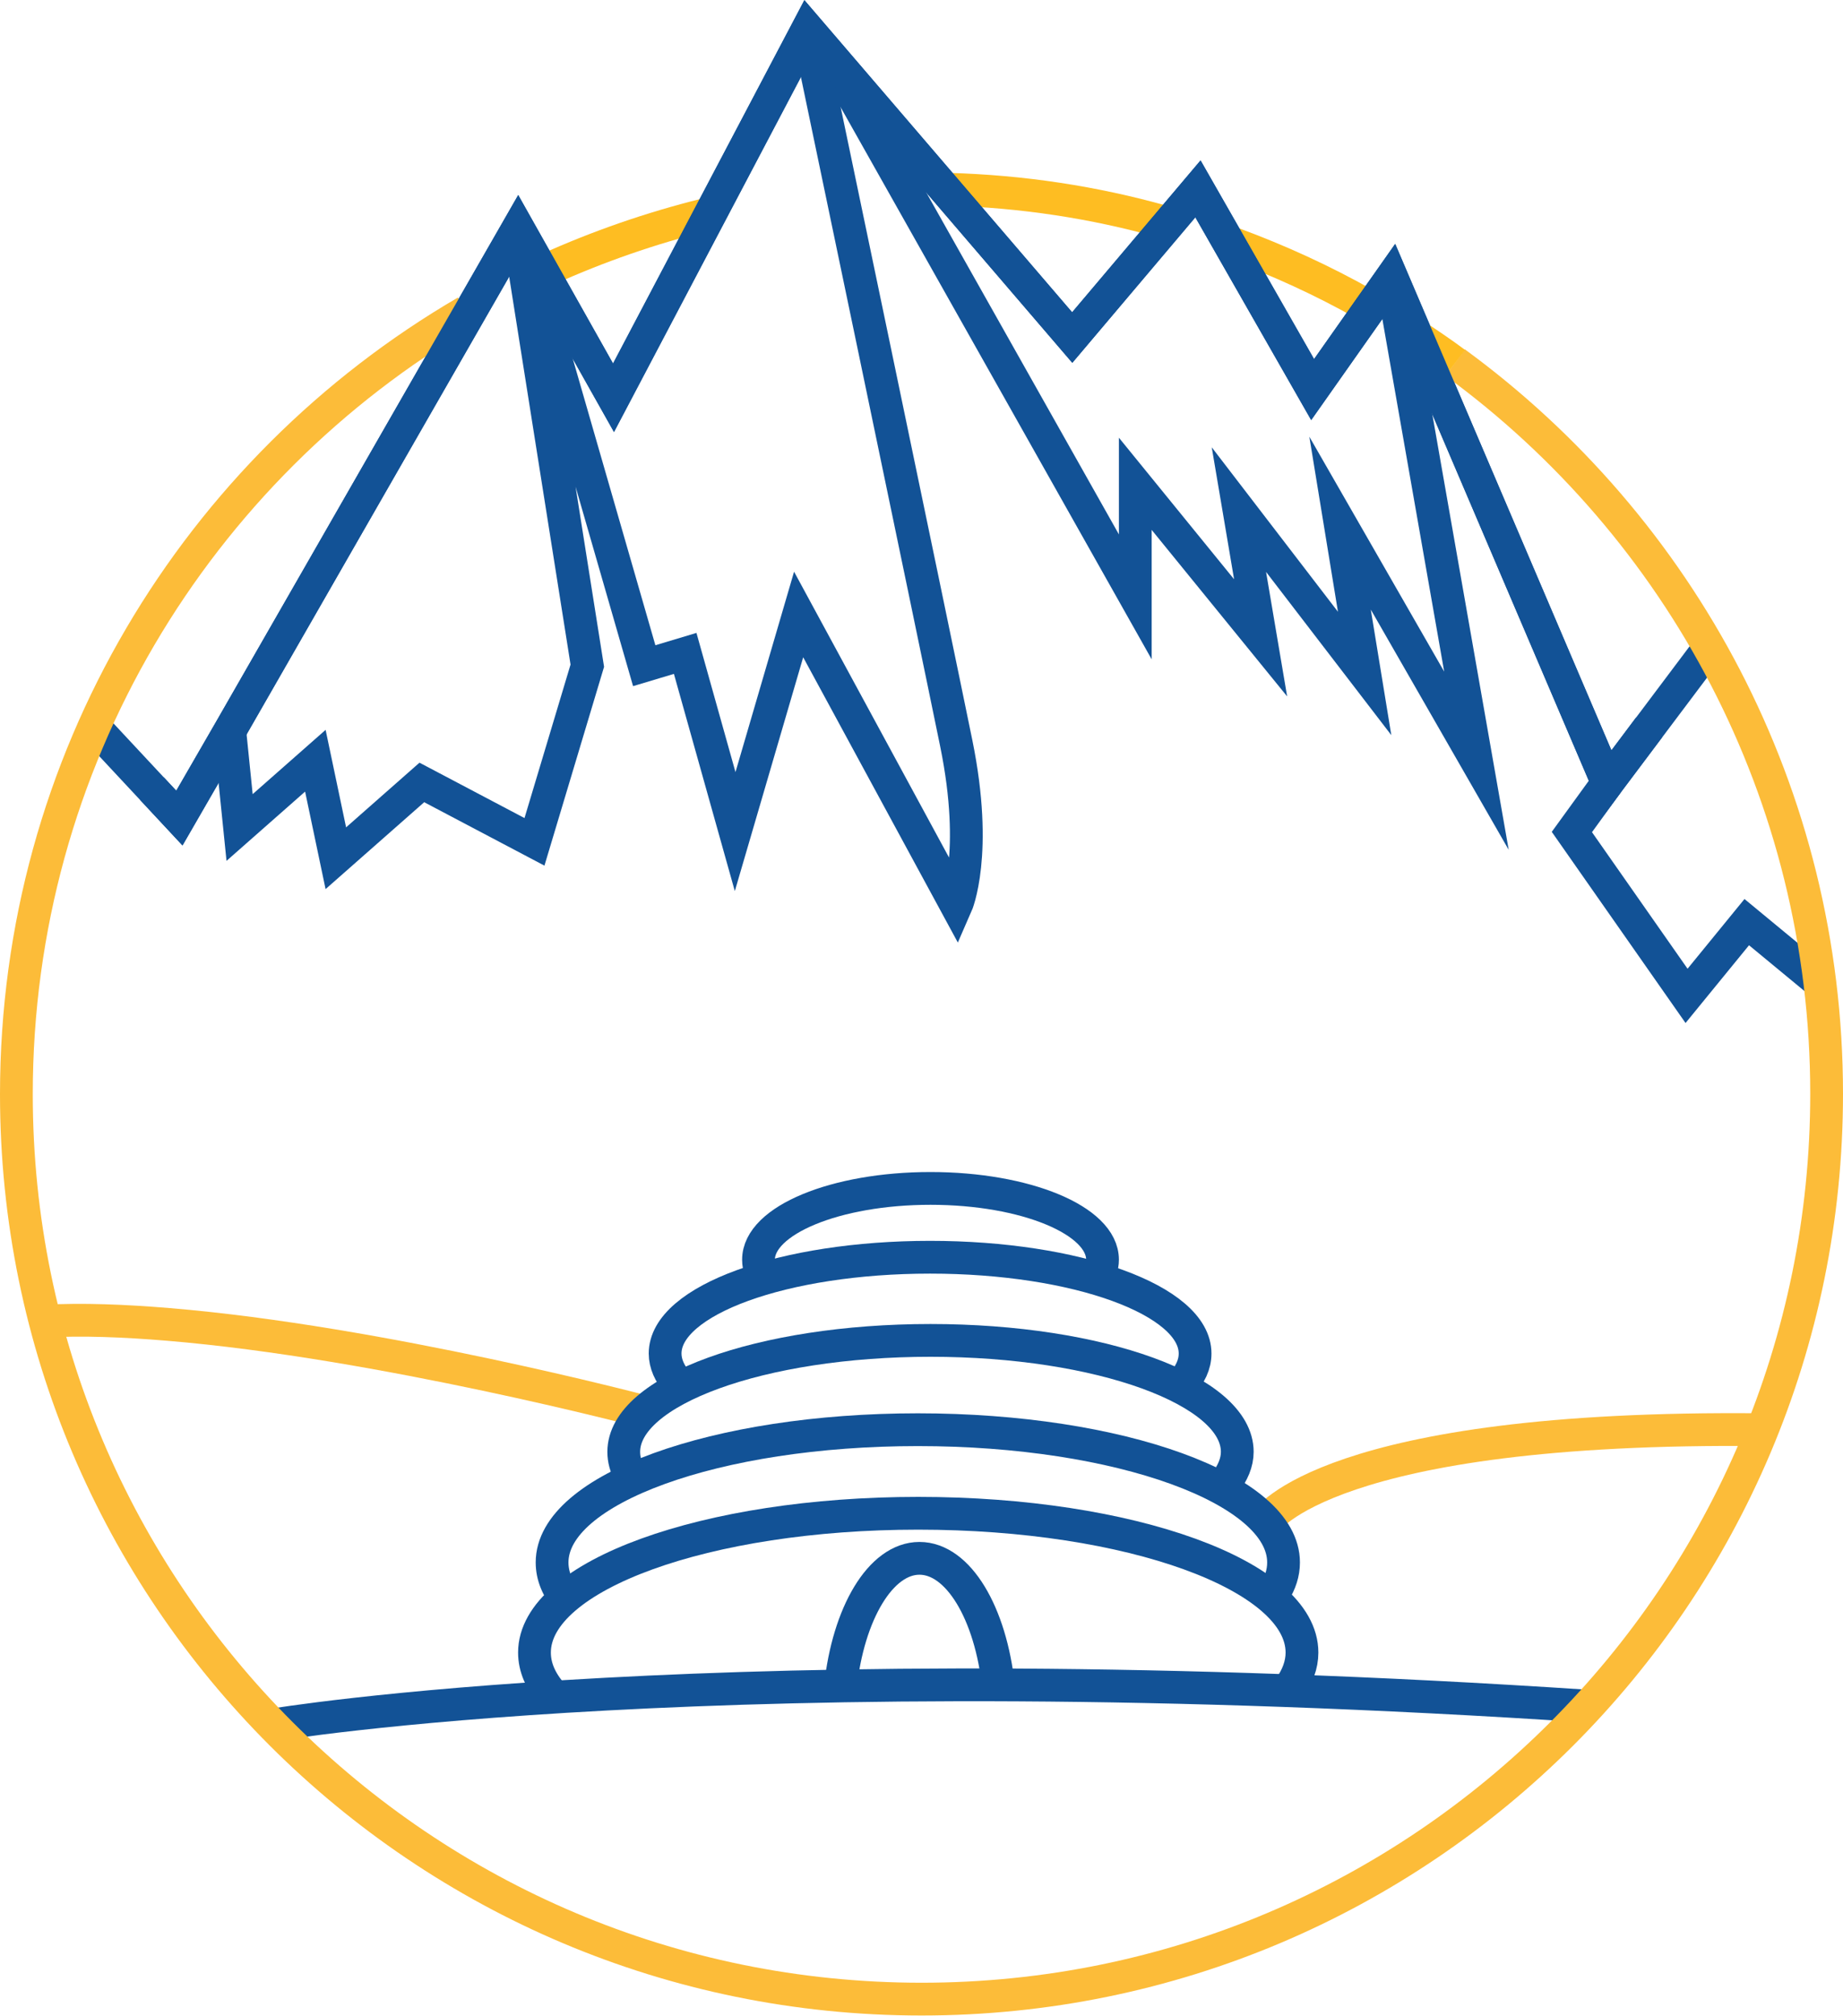
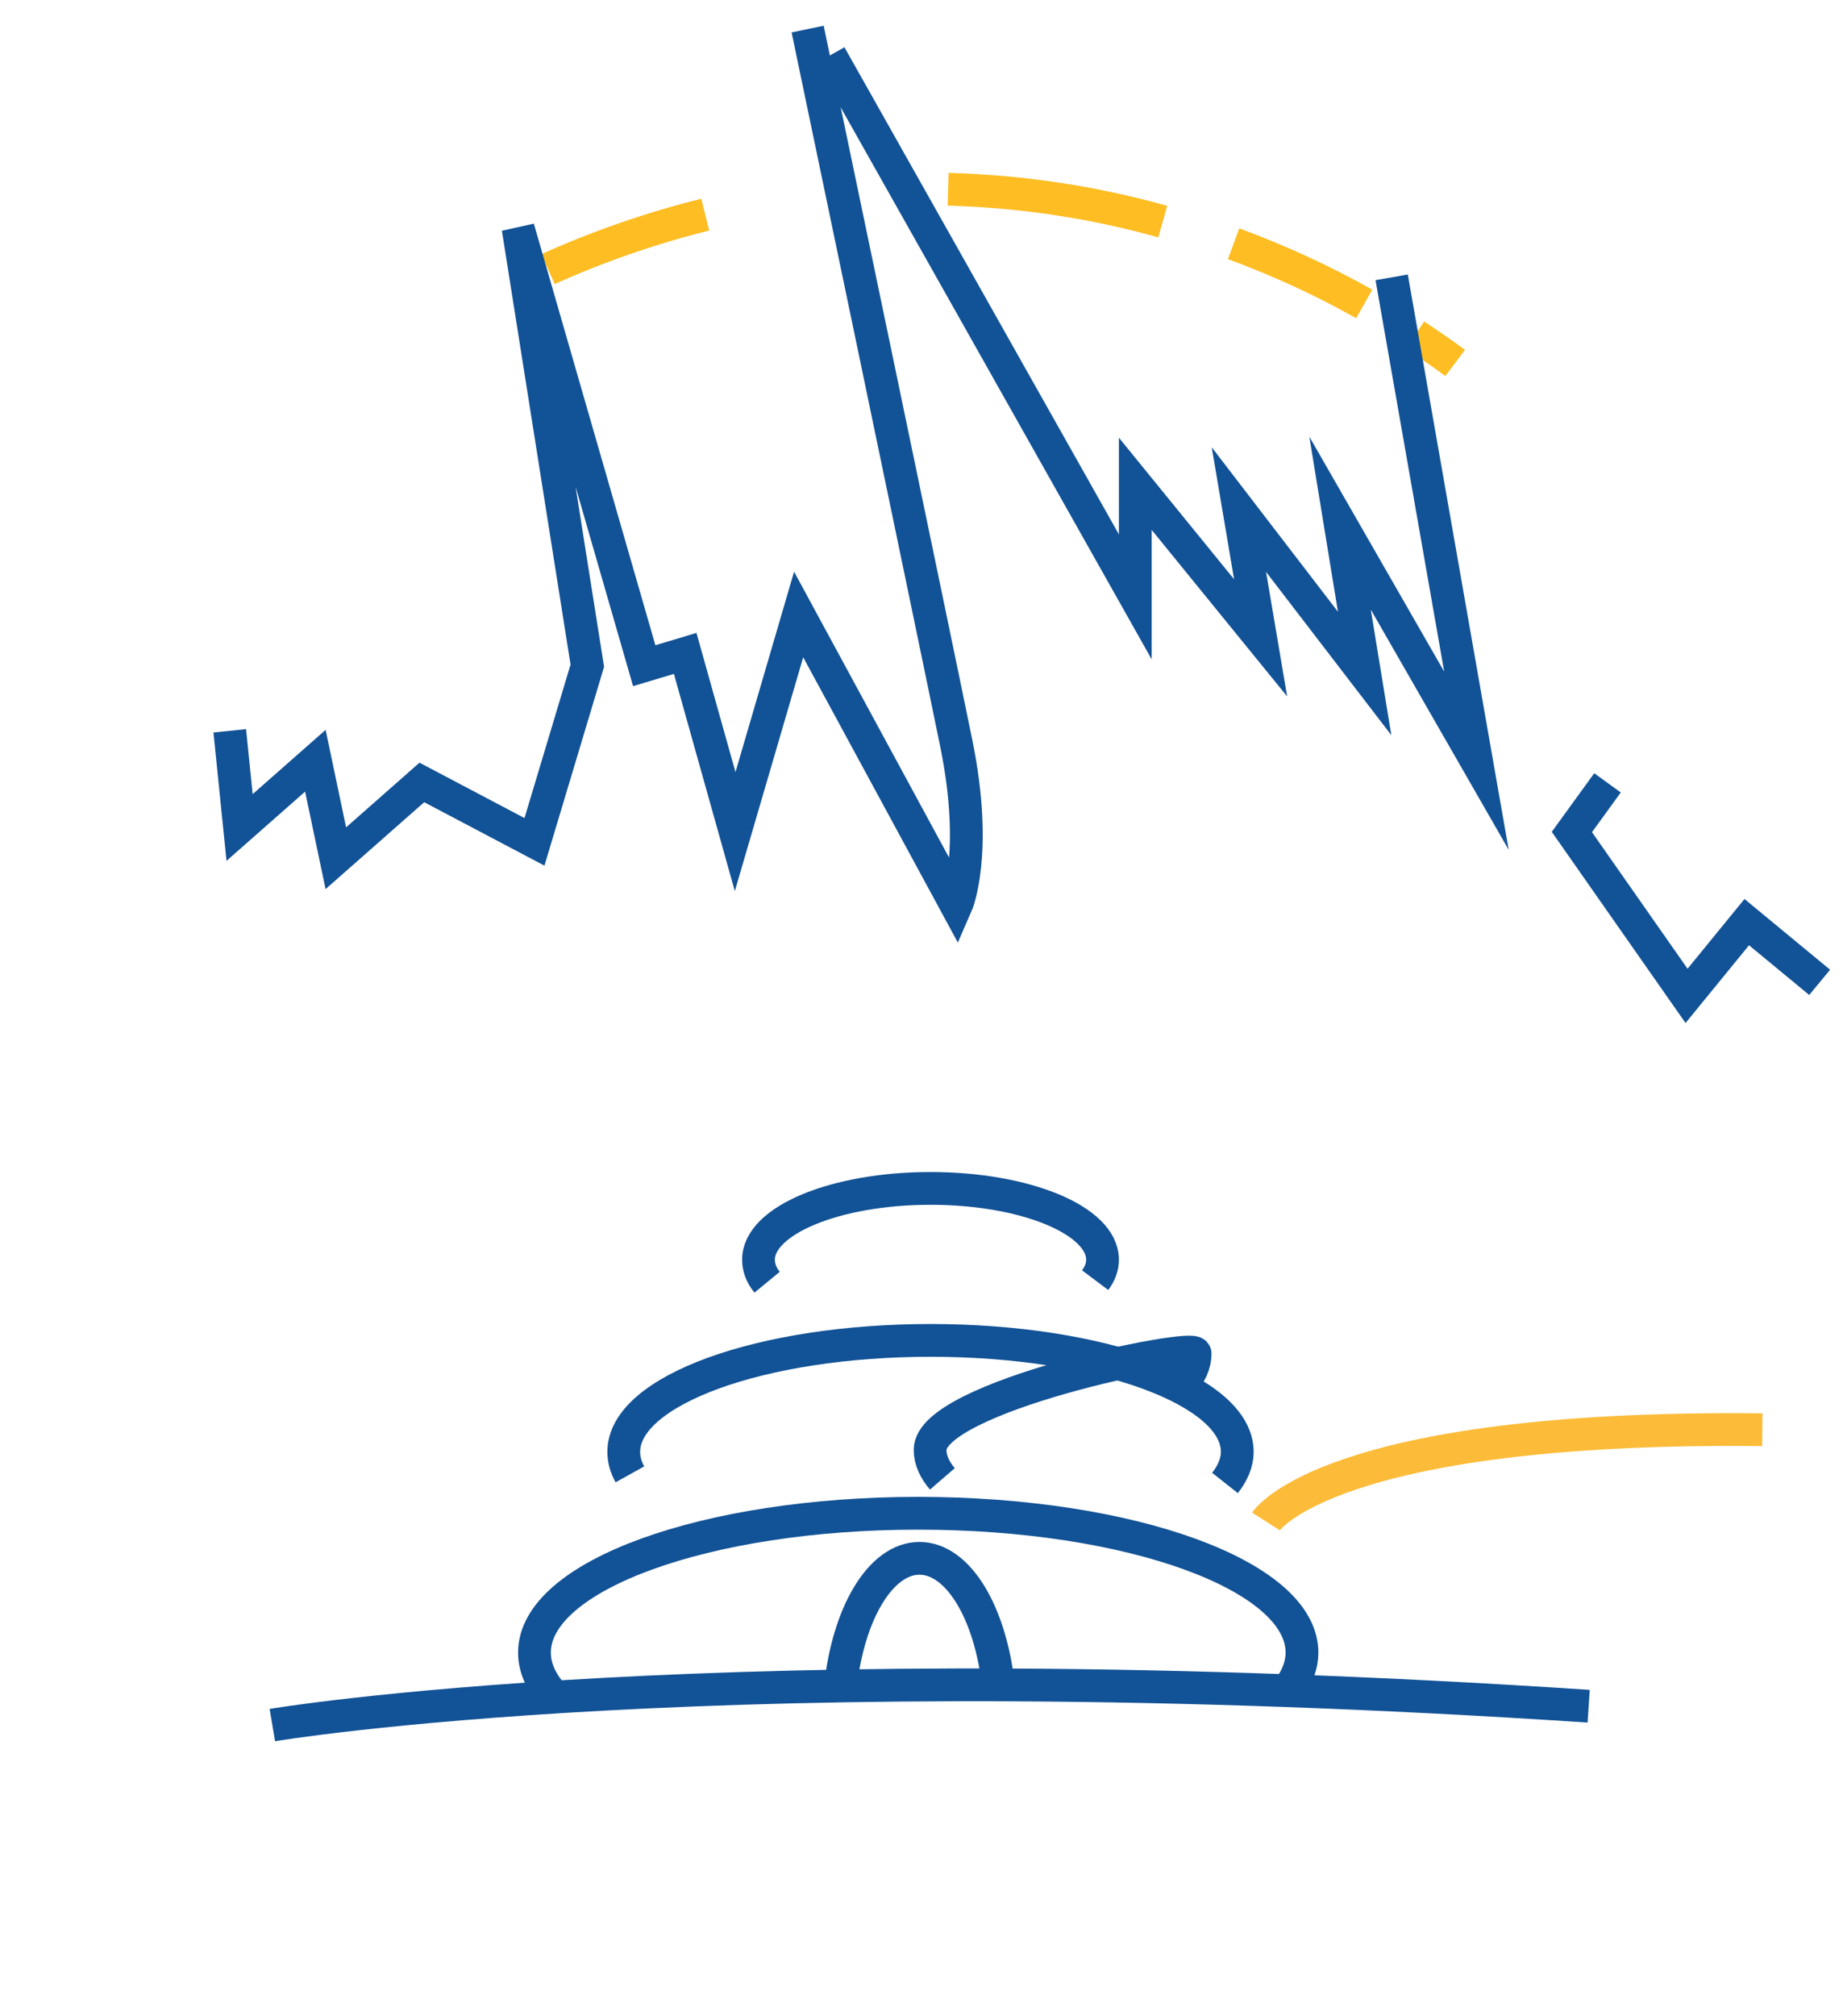
<svg xmlns="http://www.w3.org/2000/svg" version="1.1" id="Salt_Lake_City_ALT" x="0px" y="0px" viewBox="0 0 450 492.1" style="enable-background:new 0 0 450 492.1;" xml:space="preserve">
  <style type="text/css">
	.st0{fill:none;stroke:#125296;stroke-width:8;stroke-miterlimit:10;}
	.st1{fill:none;stroke:#FEBD22;stroke-width:8;stroke-miterlimit:10;}
	.st2{fill:none;stroke:#FCBC39;stroke-width:8;stroke-miterlimit:10;}
</style>
  <path class="st0" d="M66.5,421.1c0,0,110.1-18.6,321.4-4.6" />
  <polyline class="st0" points="392.5,191.1 383.8,203.1 411.8,243.1 426.5,225.1 444.3,239.8 " />
  <path class="st1" d="M301.2,59.5c11.1,4.1,21.8,9,31.9,14.7" />
  <path class="st1" d="M231.5,46.2c18.1,0.5,35.7,3.2,52.4,7.9" />
  <path class="st1" d="M133.8,65.7c12.2-5.5,25.1-10,38.4-13.3" />
-   <polyline class="st0" points="23,177.4 43.8,199.7 56.1,178.4 126.5,55.7 149.8,97.1 197.2,7.1 261.8,82.4 292.5,46.1 320.5,95.1   339.8,67.7 392.5,191.1 417.3,158.1 " />
-   <path class="st2" d="M355.3,88.5c55,40.2,90.7,105.2,90.7,178.5c0,122.1-98.9,221-221,221S4,389.1,4,267.1  c0-81.5,44.1-152.7,109.8-191" />
  <path class="st1" d="M345.5,81.8c3.3,2.2,6.6,4.4,9.8,6.8" />
  <polyline class="st0" points="202.7,13.5 277.2,145.7 277.2,118.1 307.8,155.7 302.5,124.4 333.2,164.4 327.2,127.7 360.5,185.7   339.8,67.7 " />
  <path class="st0" d="M243.8,411.7c-1.9-17.9-9.8-31.3-19.3-31.3c-9.5,0-17.4,13.5-19.3,31.4" />
  <path class="st2" d="M309.1,371.4c0,0,15-23.5,121.2-22.4" />
-   <path class="st2" d="M157.3,344.6c0,0-64.3-17-116.2-21.3c-10.8-0.9-21-1.3-30.1-0.8" />
  <path class="st0" d="M56.1,178.4l2.4,23.6L77,185.7l5,23.8l21-18.5l27.5,14.5l12.9-43L126.5,55.7l30.8,106.8l10-3l12.2,43.5l15.5-53  l38.5,71c0,0,5.5-12.5,0-39.5S197.2,7.1,197.2,7.1" />
  <path class="st0" d="M314.8,412.1c2-2.8,3.1-5.7,3.1-8.7c0-18.8-41.9-34-93.7-34s-93.7,15.2-93.7,34c0,3.6,1.5,7,4.3,10.2" />
-   <path class="st0" d="M311.1,388.8c1.5-2.4,2.3-4.8,2.3-7.4c0-17.9-40-32.4-89.3-32.4s-89.3,14.5-89.3,32.4c0,3.3,1.3,6.4,3.8,9.4" />
  <path class="st0" d="M299.1,362c1.9-2.4,3-5,3-7.6c0-15-33.5-27.2-74.9-27.2s-74.9,12.2-74.9,27.2c0,1.9,0.5,3.7,1.5,5.5" />
-   <path class="st0" d="M288.4,338c2.2-2.4,3.4-4.9,3.4-7.6c0-13-29-23.5-64.7-23.5s-64.7,10.5-64.7,23.5c0,2.5,1.1,4.9,3,7.1" />
+   <path class="st0" d="M288.4,338c2.2-2.4,3.4-4.9,3.4-7.6s-64.7,10.5-64.7,23.5c0,2.5,1.1,4.9,3,7.1" />
  <path class="st0" d="M267.4,312.5c1.2-1.6,1.8-3.3,1.8-5c0-9.6-18.8-17.4-42-17.4s-42,7.8-42,17.4c0,1.9,0.7,3.8,2.1,5.5" />
-   <polyline class="st0" points="37.1,192.5 43.8,199.7 56.1,178.4 126.5,55.7 149.8,97.1 197.2,7.1 261.8,82.4 292.5,46.1 320.5,95.1   339.8,67.7 392.5,191.1 402.7,177.5 " />
</svg>